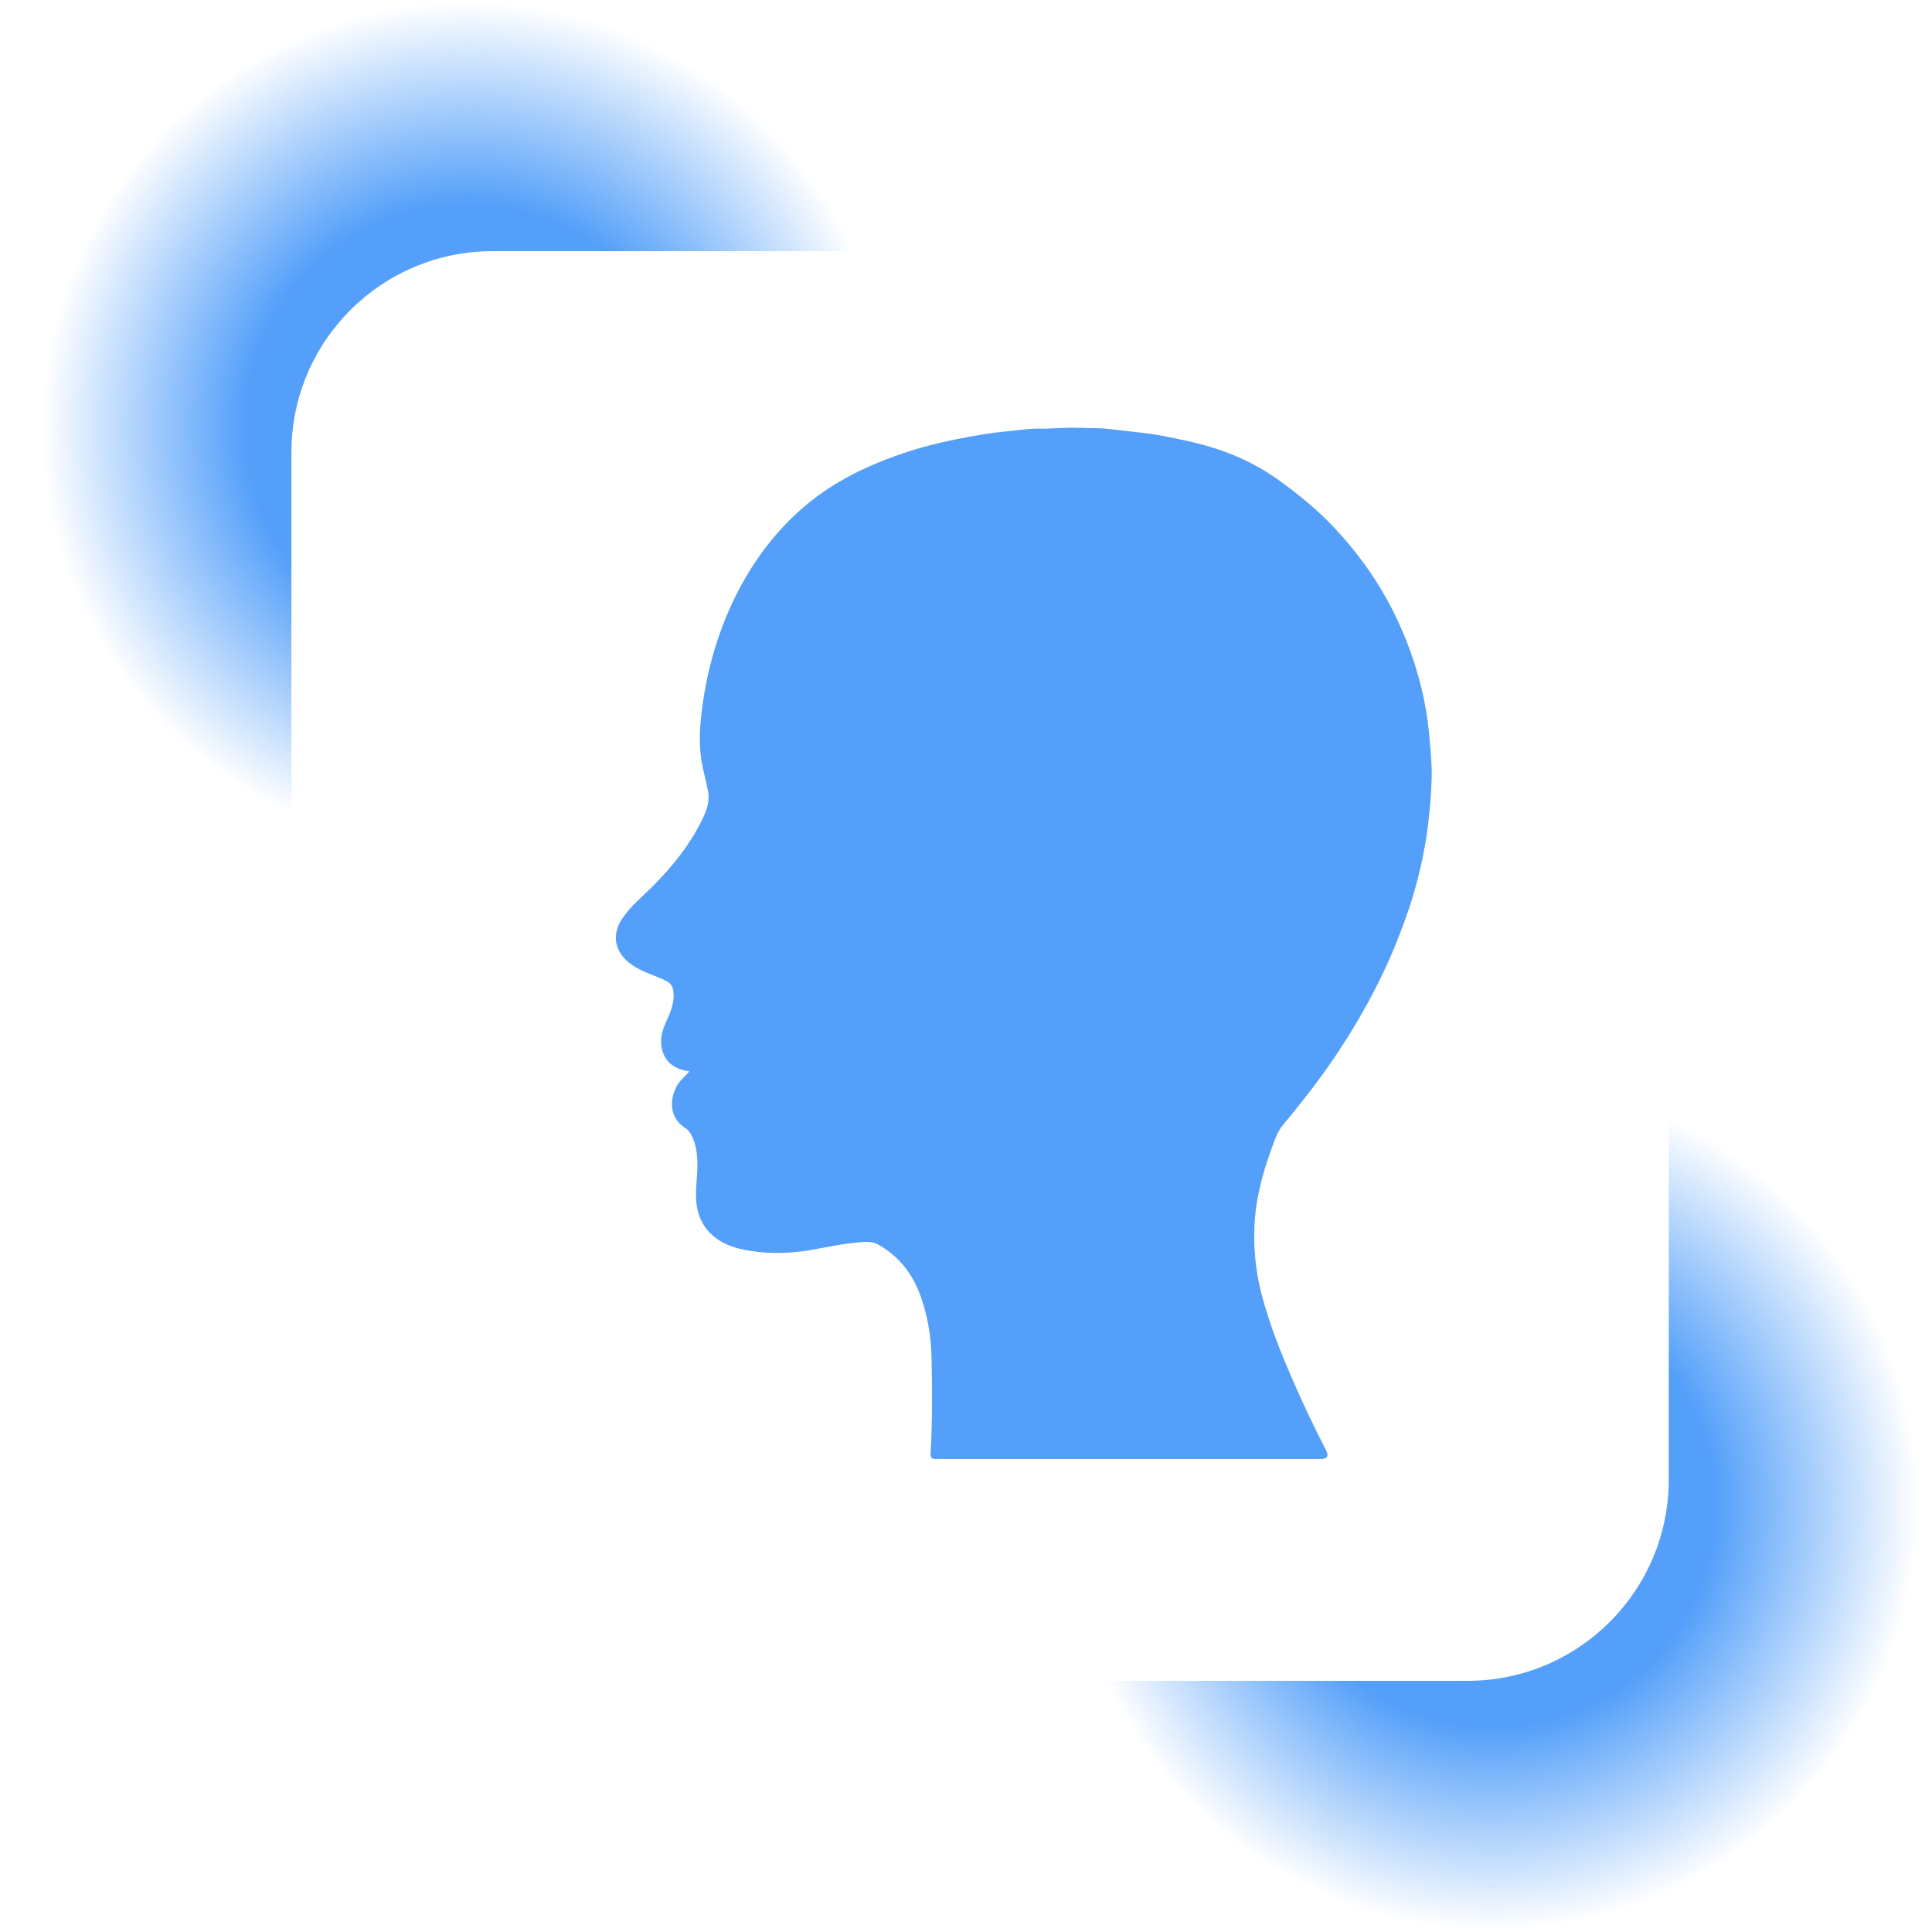
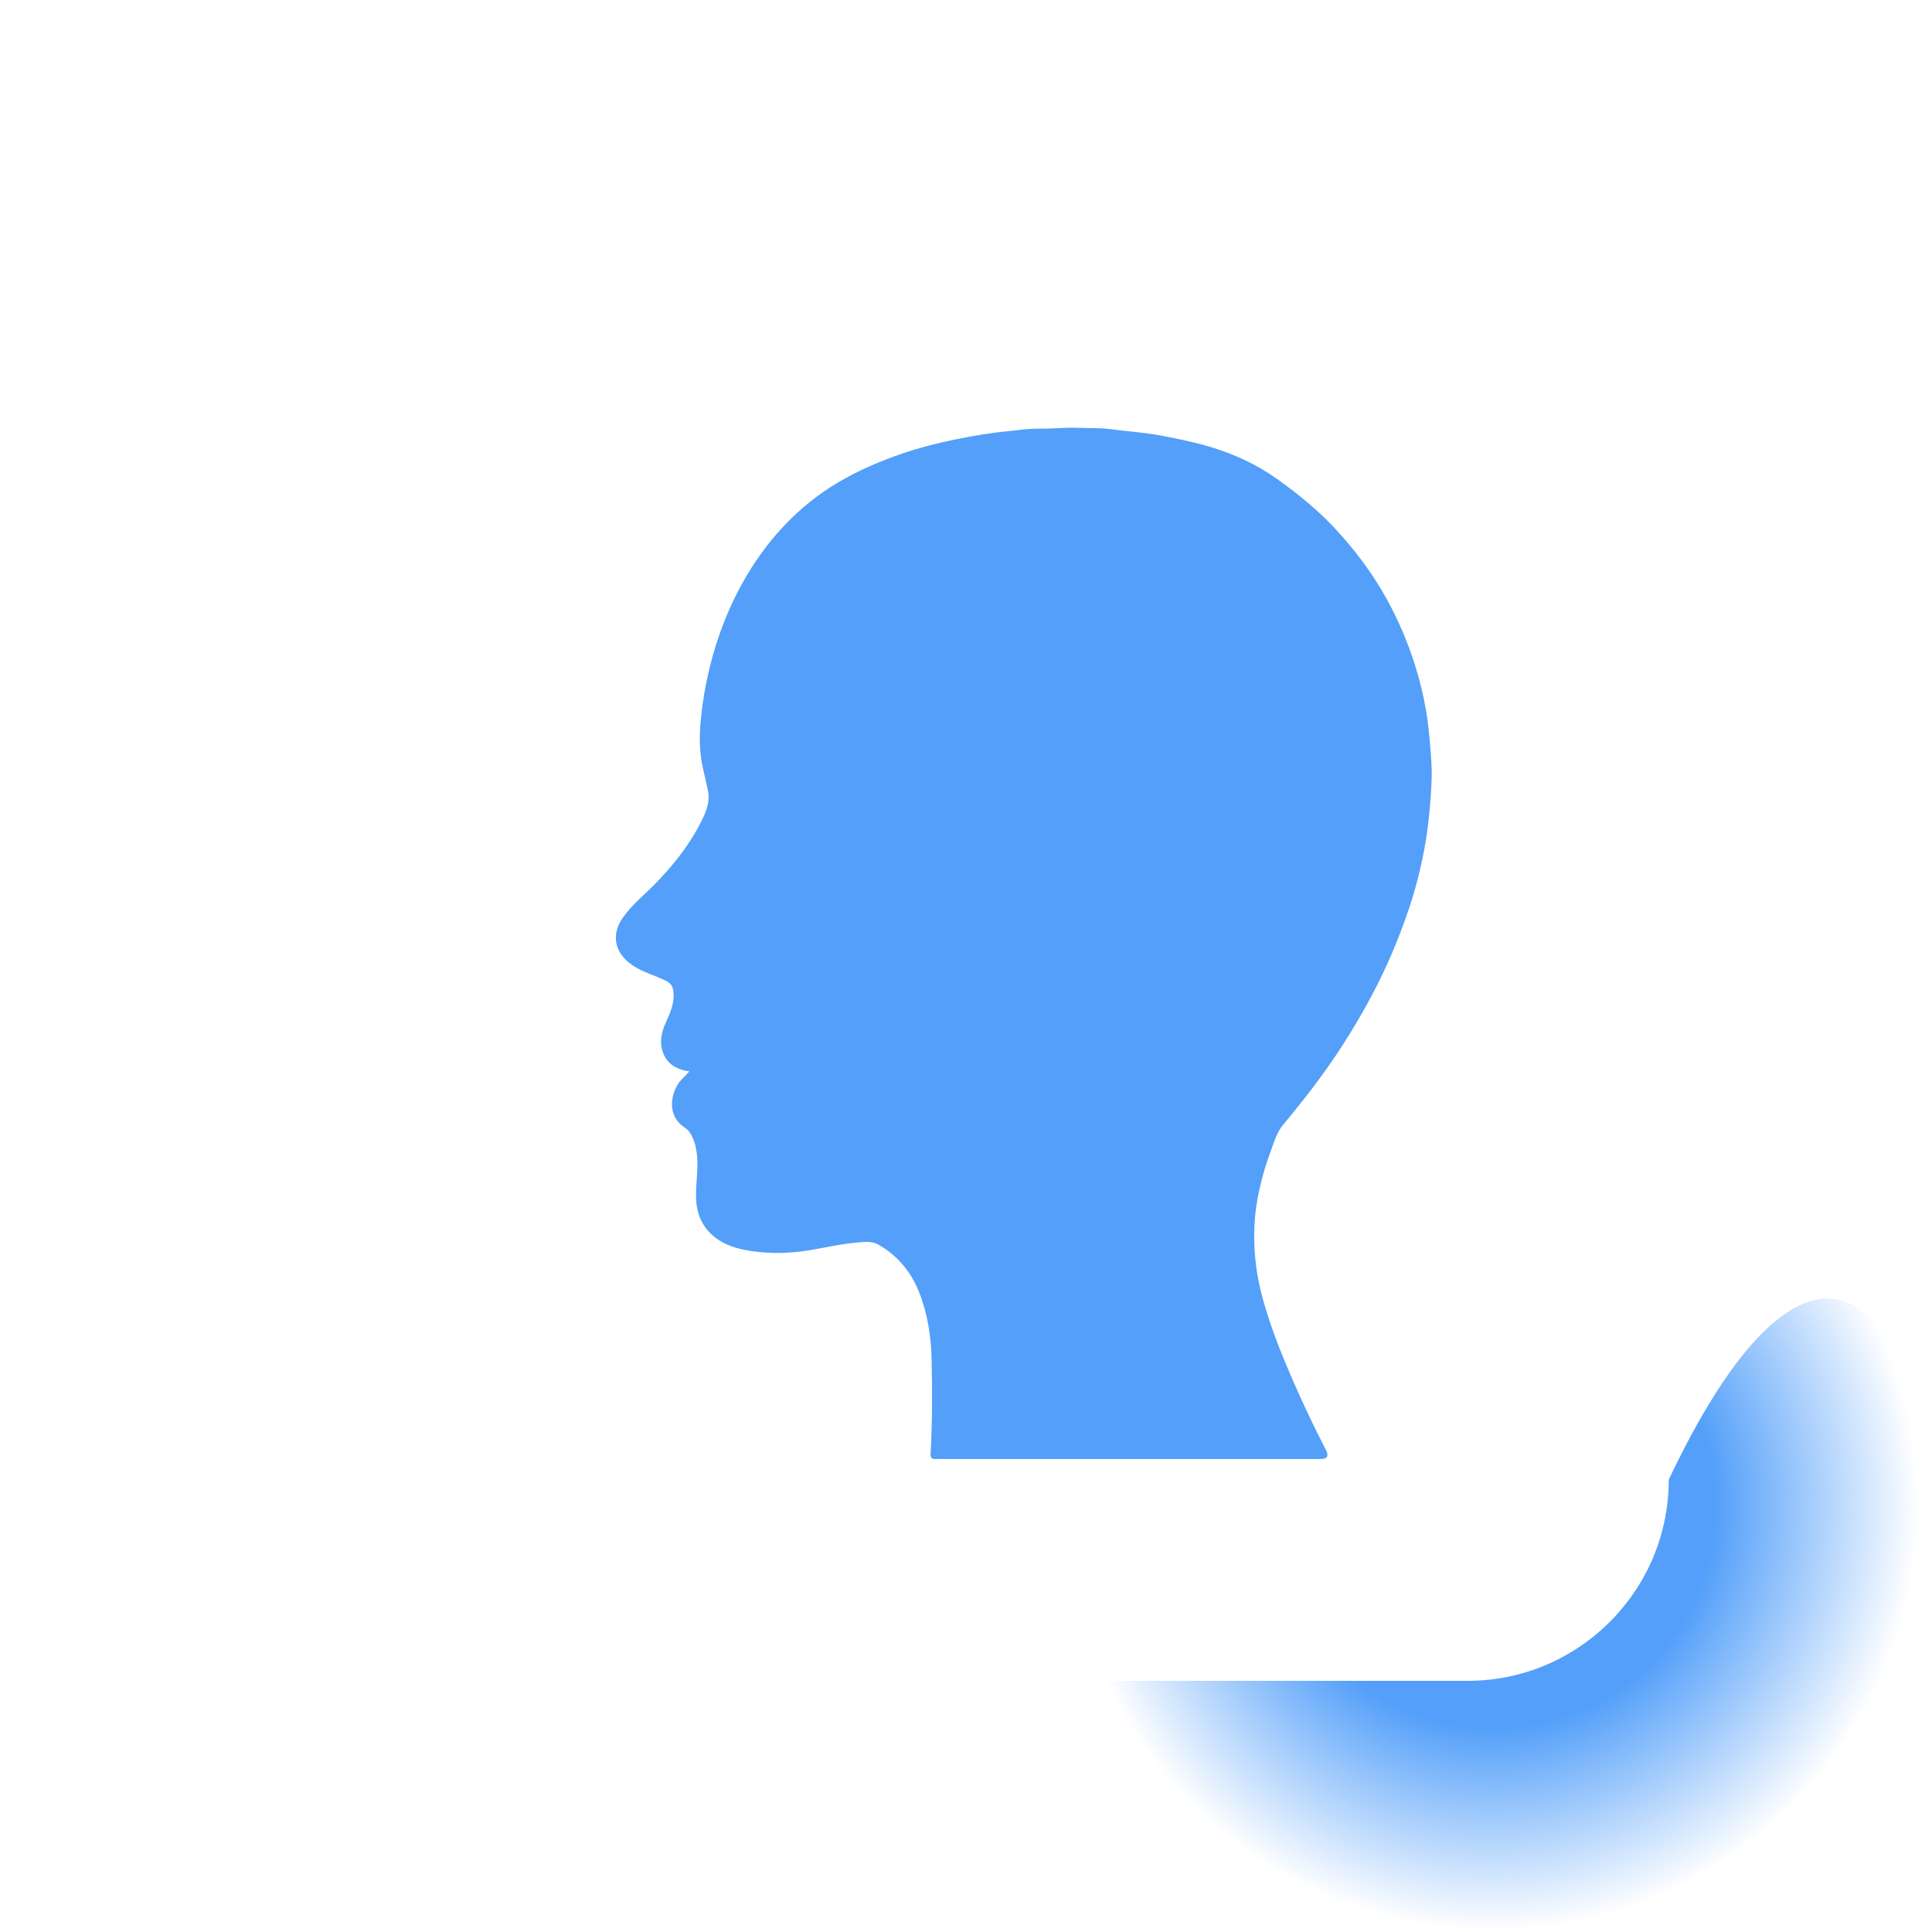
<svg xmlns="http://www.w3.org/2000/svg" width="24" height="24" viewBox="0 0 24 24" fill="none">
  <path d="M8.564 13.309C8.394 13.285 8.273 13.21 8.226 13.045C8.193 12.927 8.222 12.812 8.27 12.705C8.326 12.58 8.382 12.458 8.365 12.316C8.358 12.25 8.332 12.213 8.267 12.181C8.13 12.114 7.981 12.076 7.853 11.988C7.634 11.837 7.586 11.611 7.741 11.394C7.846 11.245 7.988 11.131 8.115 11.003C8.35 10.765 8.559 10.508 8.71 10.207C8.769 10.089 8.822 9.967 8.796 9.829C8.777 9.733 8.753 9.638 8.732 9.543C8.687 9.343 8.686 9.139 8.706 8.938C8.821 7.763 9.388 6.594 10.418 5.989C10.669 5.841 10.935 5.728 11.209 5.634C11.424 5.561 11.644 5.504 11.868 5.459C12.084 5.415 12.302 5.377 12.521 5.357C12.648 5.345 12.775 5.323 12.904 5.325C13.074 5.327 13.243 5.307 13.413 5.315C13.537 5.32 13.663 5.314 13.786 5.33C14.012 5.36 14.241 5.374 14.466 5.419C14.659 5.457 14.851 5.496 15.039 5.553C15.333 5.642 15.61 5.769 15.863 5.949C16.114 6.128 16.353 6.321 16.565 6.545C16.822 6.818 17.047 7.116 17.229 7.446C17.373 7.708 17.489 7.981 17.579 8.266C17.639 8.456 17.686 8.65 17.718 8.847C17.742 8.993 17.756 9.14 17.768 9.288C17.778 9.413 17.788 9.537 17.785 9.662C17.777 9.908 17.756 10.152 17.719 10.396C17.682 10.634 17.629 10.87 17.561 11.101C17.494 11.329 17.412 11.551 17.321 11.771C17.212 12.035 17.086 12.29 16.946 12.539C16.728 12.928 16.48 13.297 16.203 13.646C16.118 13.754 16.033 13.862 15.944 13.966C15.86 14.066 15.826 14.19 15.782 14.309C15.709 14.508 15.653 14.712 15.616 14.922C15.57 15.189 15.571 15.456 15.603 15.721C15.631 15.949 15.693 16.172 15.765 16.392C15.844 16.632 15.938 16.865 16.038 17.096C16.172 17.408 16.318 17.715 16.473 18.017C16.528 18.124 16.433 18.124 16.407 18.124C14.829 18.124 13.251 18.124 11.674 18.124C11.659 18.124 11.644 18.122 11.63 18.124C11.575 18.131 11.557 18.106 11.56 18.052C11.583 17.667 11.581 17.282 11.573 16.898C11.568 16.605 11.523 16.316 11.414 16.043C11.313 15.793 11.148 15.597 10.915 15.463C10.818 15.407 10.708 15.431 10.604 15.44C10.423 15.457 10.246 15.499 10.067 15.529C9.829 15.569 9.592 15.577 9.356 15.544C9.21 15.523 9.062 15.49 8.934 15.408C8.759 15.295 8.665 15.132 8.649 14.921C8.636 14.754 8.67 14.588 8.663 14.421C8.658 14.306 8.641 14.193 8.583 14.09C8.565 14.059 8.543 14.033 8.513 14.013C8.307 13.881 8.319 13.652 8.409 13.489C8.446 13.42 8.509 13.373 8.564 13.309Z" fill="#539FF9" />
-   <path d="M5.95 0C8.127 0 10.004 1.276 10.878 3.12H6.12C4.739 3.12 3.62 4.239 3.62 5.62V10.378C1.776 9.504 0.5 7.627 0.5 5.45C0.5 2.44 2.94 4.38107e-06 5.95 0Z" fill="url(#paint0_radial_5423_13865)" />
-   <path d="M18.399 24C16.223 24 14.345 22.724 13.472 20.88L18.23 20.88C19.61 20.88 20.73 19.761 20.73 18.38L20.73 13.622C22.574 14.496 23.85 16.373 23.85 18.55C23.85 21.56 21.41 24 18.399 24Z" fill="url(#paint1_radial_5423_13865)" />
+   <path d="M18.399 24C16.223 24 14.345 22.724 13.472 20.88L18.23 20.88C19.61 20.88 20.73 19.761 20.73 18.38C22.574 14.496 23.85 16.373 23.85 18.55C23.85 21.56 21.41 24 18.399 24Z" fill="url(#paint1_radial_5423_13865)" />
  <defs>
    <radialGradient id="paint0_radial_5423_13865" cx="0" cy="0" r="1" gradientUnits="userSpaceOnUse" gradientTransform="translate(5.805 5.305) rotate(179.438) scale(5.306 5.306)">
      <stop offset="0.52" stop-color="#539FF9" />
      <stop offset="1" stop-color="#539FF9" stop-opacity="0" />
    </radialGradient>
    <radialGradient id="paint1_radial_5423_13865" cx="0" cy="0" r="1" gradientUnits="userSpaceOnUse" gradientTransform="translate(18.544 18.695) rotate(-0.562) scale(5.306 5.306)">
      <stop offset="0.52" stop-color="#539FF9" />
      <stop offset="1" stop-color="#539FF9" stop-opacity="0" />
    </radialGradient>
  </defs>
</svg>